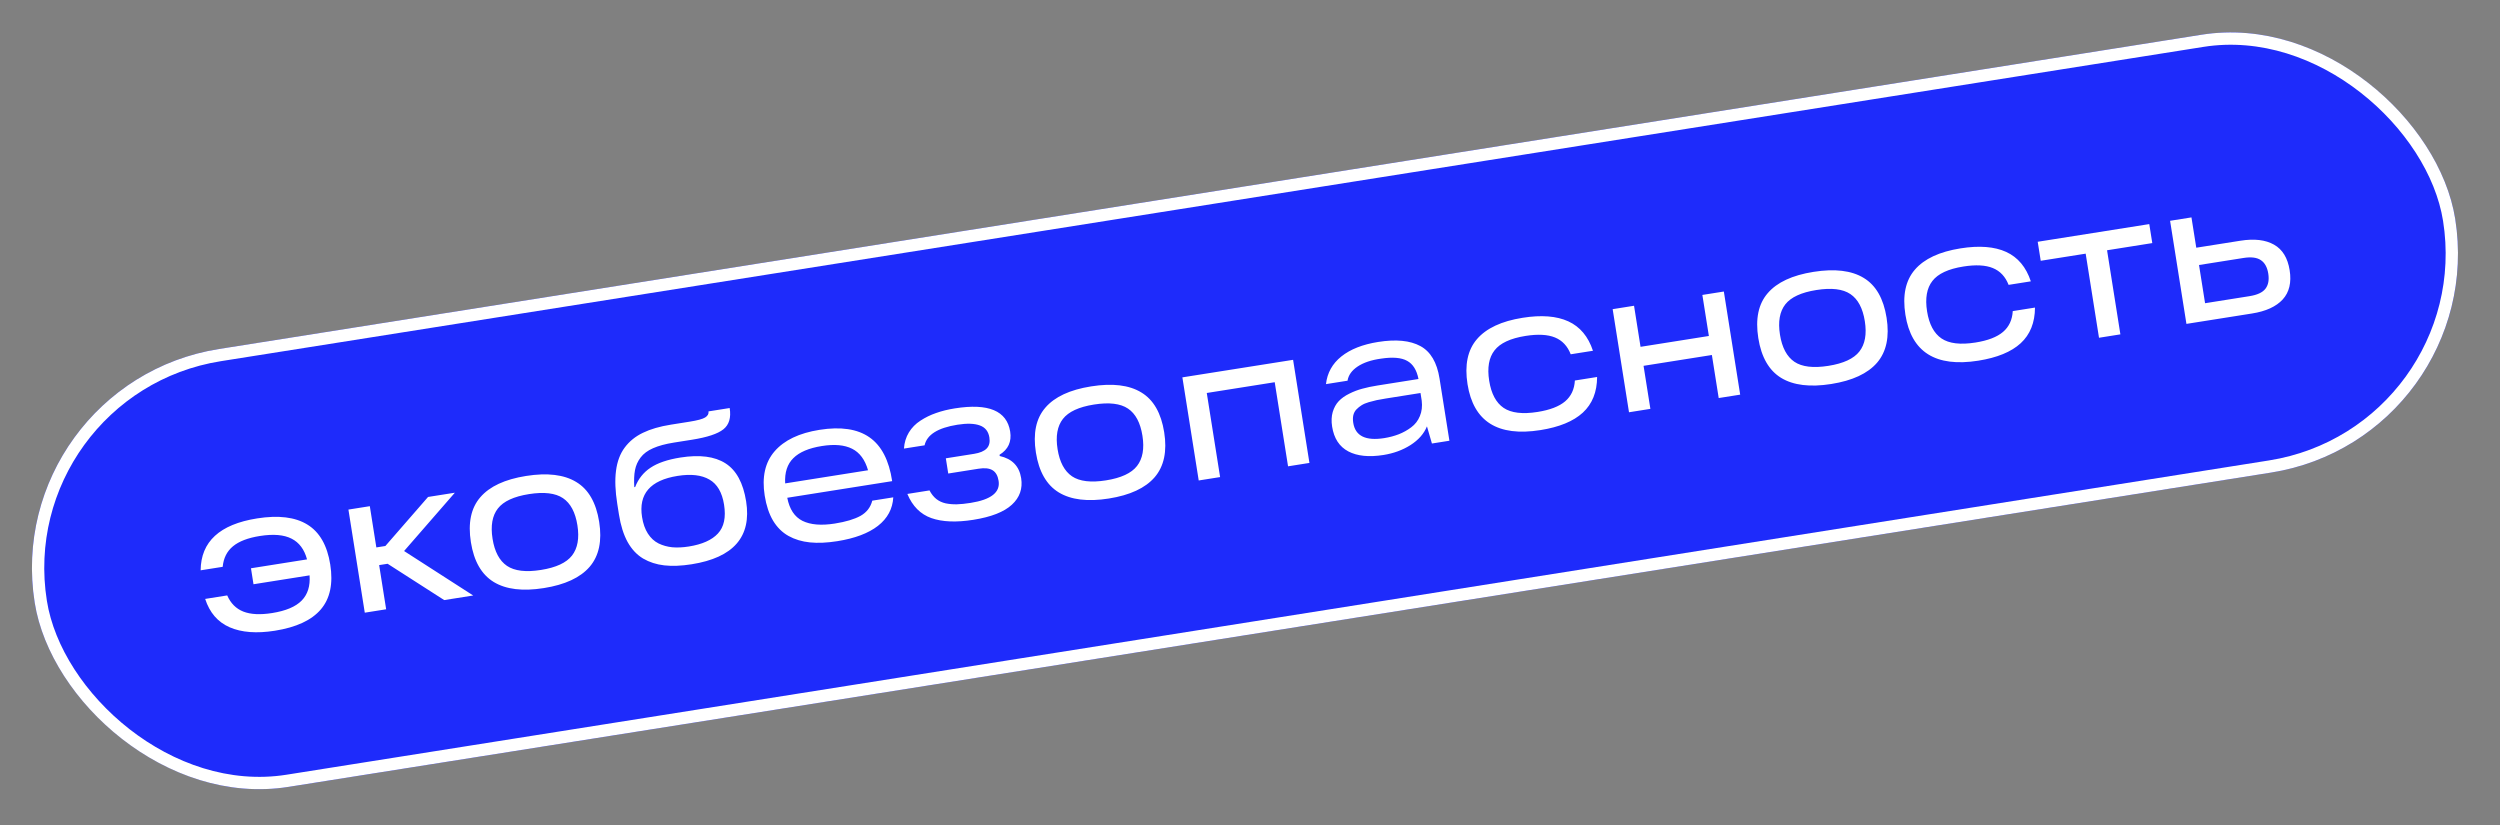
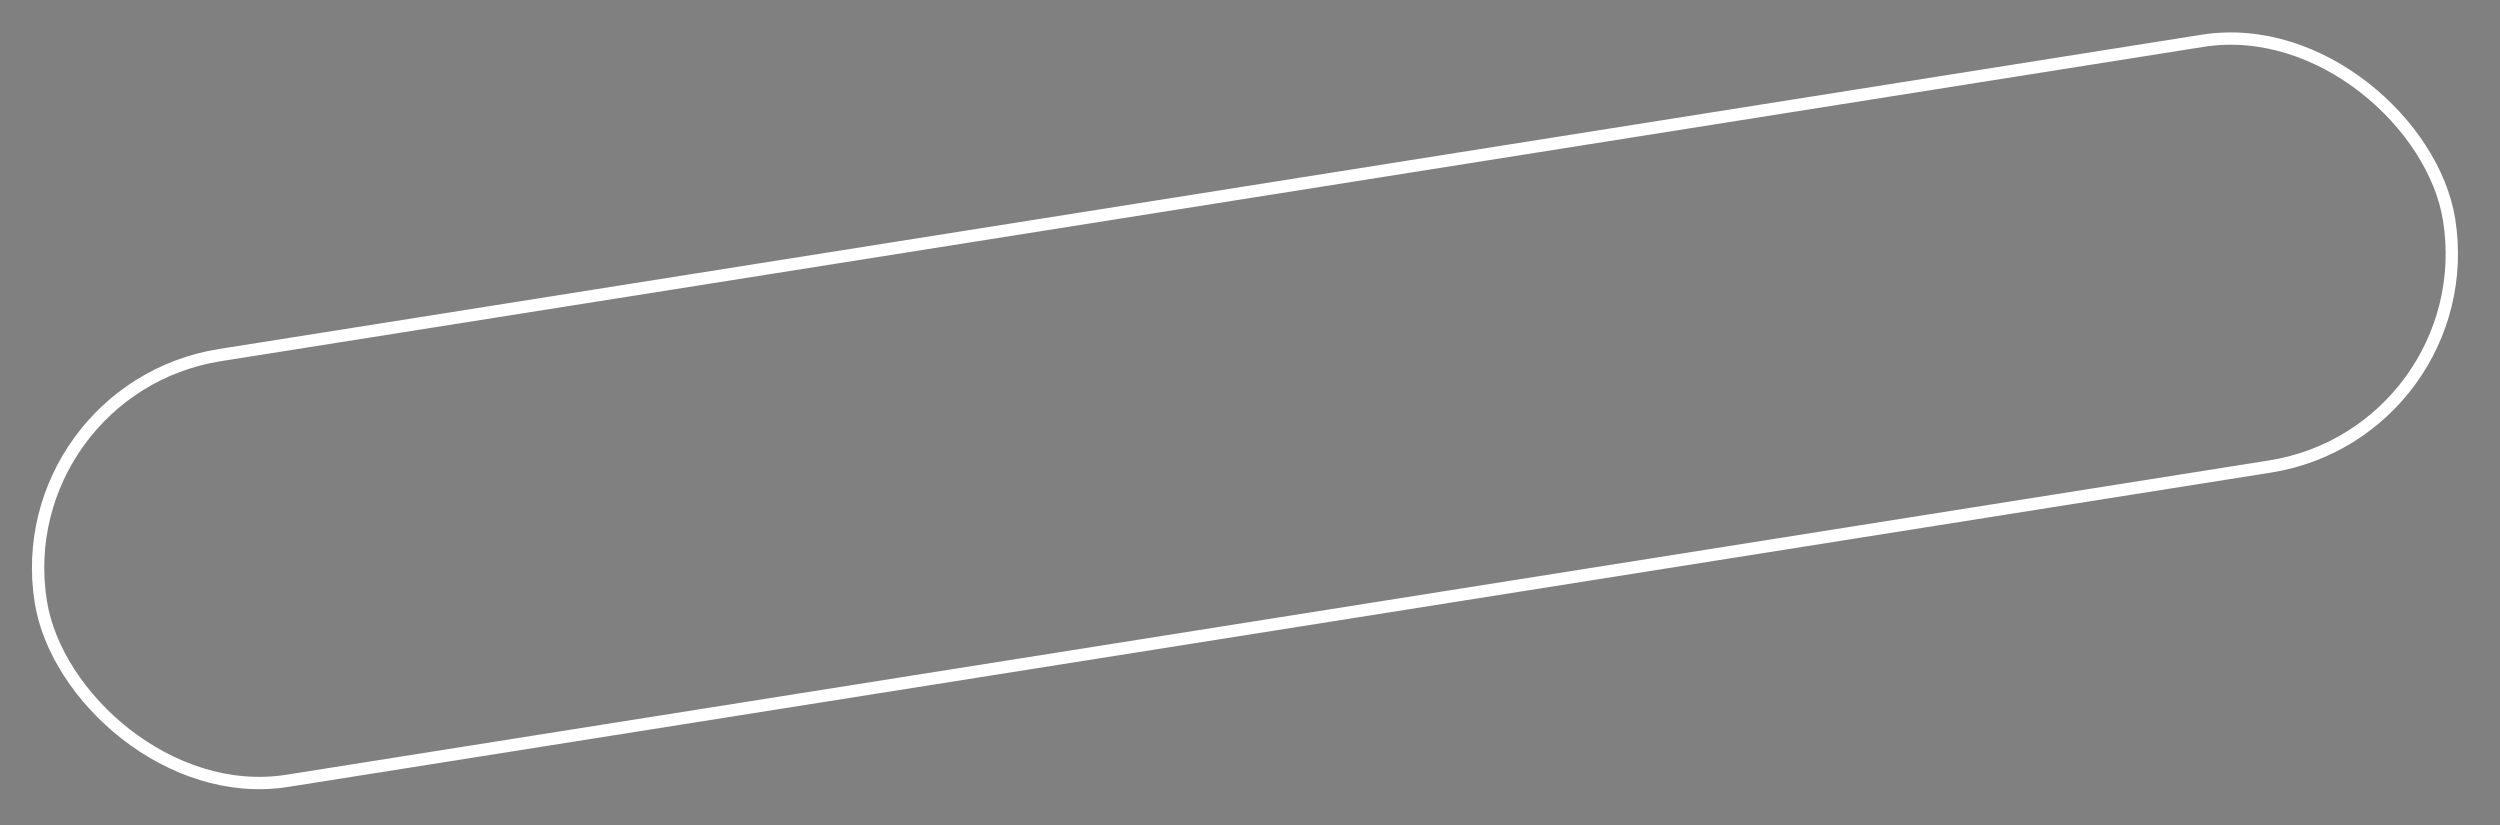
<svg xmlns="http://www.w3.org/2000/svg" width="203" height="67" viewBox="0 0 203 67" fill="none">
  <rect x="0" y="0" width="203" height="67" fill="#808080" stroke="none" />
  <g clip-path="url(#clip0_3807_230)">
-     <rect y="31.158" width="199" height="36" rx="18" transform="rotate(-9.008 0 31.158)" fill="#1E2BFB" />
-     <path d="M16.66 48.632L18.45 48.348C18.731 48.989 19.167 49.427 19.757 49.66C20.348 49.893 21.127 49.933 22.094 49.78C23.205 49.604 24.006 49.266 24.496 48.766C24.986 48.267 25.2 47.584 25.137 46.719L20.584 47.441L20.379 46.144L24.931 45.422C24.713 44.613 24.295 44.052 23.675 43.739C23.055 43.421 22.198 43.348 21.102 43.522C20.135 43.675 19.407 43.954 18.917 44.359C18.427 44.764 18.149 45.319 18.082 46.026L16.292 46.31C16.313 43.981 17.841 42.576 20.876 42.095C22.609 41.82 23.97 41.986 24.957 42.594C25.95 43.202 26.57 44.282 26.816 45.836C27.061 47.384 26.806 48.6 26.05 49.485C25.298 50.364 24.055 50.94 22.322 51.215C20.84 51.45 19.615 51.357 18.646 50.935C17.683 50.513 17.021 49.746 16.66 48.632ZM29.62 49.75L28.292 41.378L30.029 41.102L30.559 44.451L31.292 44.335L34.758 40.353L36.934 40.008L32.812 44.743L38.424 48.354L36.07 48.727L31.474 45.778L30.787 45.886L31.356 49.474L29.62 49.75ZM38.236 44.025C37.989 42.467 38.244 41.25 39.002 40.376C39.759 39.496 40.997 38.921 42.715 38.648C44.448 38.373 45.809 38.538 46.795 39.141C47.786 39.737 48.406 40.815 48.653 42.374C48.898 43.922 48.64 45.139 47.879 46.025C47.117 46.905 45.876 47.481 44.158 47.753C42.44 48.026 41.085 47.861 40.093 47.259C39.1 46.651 38.481 45.574 38.236 44.025ZM39.995 43.746C40.161 44.796 40.552 45.53 41.167 45.949C41.781 46.364 42.7 46.474 43.925 46.28C45.149 46.086 45.989 45.697 46.445 45.113C46.905 44.523 47.052 43.703 46.886 42.654C46.718 41.599 46.328 40.865 45.714 40.451C45.1 40.037 44.178 39.927 42.948 40.122C41.724 40.316 40.884 40.705 40.428 41.289C39.972 41.873 39.828 42.692 39.995 43.746ZM50.259 41.779L50.121 40.907C49.956 39.868 49.922 38.974 50.02 38.226C50.117 37.472 50.352 36.844 50.726 36.342C51.104 35.834 51.597 35.434 52.205 35.143C52.817 34.845 53.575 34.625 54.481 34.481L55.993 34.241C56.631 34.14 57.053 34.026 57.26 33.898C57.471 33.765 57.561 33.6 57.53 33.405L59.25 33.132C59.374 33.914 59.204 34.489 58.741 34.858C58.282 35.226 57.433 35.508 56.194 35.705L54.727 35.937C54.038 36.046 53.472 36.199 53.028 36.396C52.589 36.587 52.252 36.838 52.017 37.15C51.786 37.456 51.634 37.796 51.562 38.171C51.489 38.547 51.47 39.008 51.505 39.557L51.574 39.546C51.833 38.882 52.248 38.36 52.821 37.98C53.397 37.593 54.205 37.317 55.245 37.152C56.813 36.904 58.035 37.061 58.91 37.623C59.79 38.185 60.349 39.215 60.586 40.711C61.041 43.577 59.565 45.279 56.16 45.819C55.326 45.951 54.587 45.981 53.943 45.909C53.304 45.837 52.729 45.651 52.218 45.352C51.711 45.048 51.291 44.6 50.961 44.009C50.634 43.412 50.4 42.669 50.259 41.779ZM52.135 41.988C52.22 42.523 52.378 42.97 52.609 43.329C52.84 43.688 53.127 43.953 53.471 44.126C53.814 44.293 54.186 44.397 54.588 44.439C54.995 44.474 55.442 44.454 55.931 44.376C57.016 44.204 57.804 43.852 58.295 43.321C58.791 42.789 58.957 42.009 58.794 40.98C58.636 39.982 58.238 39.301 57.6 38.938C56.967 38.569 56.107 38.471 55.022 38.643C52.8 38.995 51.837 40.11 52.135 41.988ZM62.094 40.243C61.855 38.736 62.124 37.536 62.9 36.643C63.68 35.744 64.896 35.164 66.547 34.902C68.275 34.628 69.626 34.83 70.599 35.509C71.576 36.188 72.191 37.374 72.444 39.069L63.926 40.419C64.104 41.346 64.517 41.971 65.164 42.295C65.816 42.614 66.69 42.686 67.785 42.513C68.675 42.372 69.37 42.164 69.87 41.89C70.369 41.61 70.688 41.198 70.829 40.654L72.534 40.384C72.482 41.32 72.067 42.092 71.288 42.701C70.513 43.304 69.411 43.718 67.981 43.945C67.153 44.076 66.414 44.109 65.766 44.043C65.117 43.977 64.538 43.803 64.029 43.52C63.52 43.236 63.102 42.823 62.773 42.279C62.448 41.729 62.222 41.051 62.094 40.243ZM63.756 39.252L70.485 38.185C70.238 37.328 69.806 36.745 69.187 36.437C68.574 36.128 67.758 36.054 66.74 36.216C65.685 36.383 64.912 36.711 64.42 37.201C63.927 37.685 63.706 38.369 63.756 39.252ZM73.677 40.108L75.475 39.822C75.626 40.11 75.81 40.342 76.028 40.518C76.245 40.689 76.498 40.807 76.788 40.872C77.082 40.931 77.384 40.957 77.694 40.95C78.009 40.942 78.383 40.904 78.815 40.835C80.477 40.572 81.234 39.975 81.086 39.044C81.02 38.627 80.856 38.339 80.593 38.181C80.331 38.022 79.953 37.981 79.459 38.06L76.997 38.45L76.802 37.215L79.093 36.852C79.566 36.777 79.907 36.633 80.116 36.421C80.325 36.209 80.399 35.909 80.338 35.524C80.26 35.03 80.002 34.704 79.566 34.547C79.129 34.384 78.522 34.364 77.745 34.487C76.156 34.739 75.266 35.297 75.076 36.16L73.401 36.425C73.434 35.935 73.568 35.497 73.802 35.112C74.037 34.727 74.35 34.408 74.742 34.156C75.134 33.899 75.557 33.692 76.013 33.536C76.472 33.373 76.979 33.248 77.535 33.16C80.261 32.728 81.758 33.355 82.026 35.042C82.156 35.866 81.868 36.494 81.162 36.928L81.178 37.028C82.184 37.253 82.764 37.852 82.918 38.825C83.053 39.678 82.801 40.399 82.161 40.985C81.526 41.571 80.483 41.979 79.033 42.209C77.649 42.428 76.513 42.382 75.625 42.069C74.742 41.755 74.093 41.102 73.677 40.108ZM84.116 36.752C83.869 35.193 84.124 33.977 84.882 33.103C85.639 32.223 86.877 31.647 88.595 31.375C90.329 31.1 91.689 31.264 92.675 31.867C93.667 32.464 94.286 33.542 94.533 35.101C94.778 36.649 94.52 37.866 93.759 38.751C92.997 39.631 91.757 40.208 90.038 40.48C88.32 40.752 86.965 40.587 85.973 39.985C84.981 39.378 84.362 38.3 84.116 36.752ZM85.875 36.473C86.042 37.522 86.432 38.257 87.047 38.676C87.661 39.09 88.58 39.2 89.805 39.006C91.029 38.812 91.869 38.423 92.325 37.839C92.785 37.25 92.932 36.43 92.766 35.381C92.599 34.326 92.208 33.592 91.594 33.178C90.98 32.764 90.058 32.654 88.829 32.849C87.604 33.043 86.764 33.432 86.308 34.016C85.853 34.599 85.708 35.419 85.875 36.473ZM97.336 39.014L96.009 30.642L104.999 29.218L106.326 37.59L104.59 37.865L103.507 31.036L97.99 31.91L99.073 38.739L97.336 39.014ZM108.168 34.64C108.099 34.202 108.115 33.807 108.217 33.453C108.324 33.099 108.486 32.807 108.703 32.577C108.924 32.342 109.211 32.138 109.563 31.966C109.915 31.789 110.271 31.654 110.63 31.56C110.989 31.461 111.394 31.375 111.847 31.304L115.181 30.775C115.039 30.049 114.732 29.557 114.258 29.3C113.79 29.037 113.082 28.978 112.134 29.122C111.345 29.232 110.711 29.446 110.235 29.764C109.763 30.081 109.491 30.464 109.42 30.913L107.669 31.191C107.772 30.278 108.188 29.529 108.918 28.944C109.653 28.358 110.648 27.966 111.903 27.767C113.359 27.536 114.503 27.648 115.334 28.101C116.164 28.549 116.683 29.427 116.89 30.734L117.692 35.788L116.272 36.013L115.869 34.621C115.627 35.219 115.182 35.724 114.536 36.138C113.894 36.545 113.161 36.814 112.338 36.945C111.16 37.132 110.209 37.035 109.484 36.654C108.759 36.273 108.32 35.602 108.168 34.64ZM109.884 34.336C110.052 35.401 110.89 35.814 112.398 35.575C112.825 35.507 113.219 35.402 113.582 35.261C113.944 35.119 114.281 34.931 114.592 34.697C114.908 34.462 115.142 34.159 115.294 33.787C115.451 33.414 115.501 32.995 115.443 32.529L115.345 31.912L112.521 32.36C112.233 32.405 111.989 32.449 111.79 32.491C111.596 32.533 111.381 32.588 111.144 32.657C110.907 32.726 110.712 32.81 110.559 32.908C110.41 33 110.272 33.112 110.145 33.242C110.018 33.373 109.933 33.532 109.889 33.718C109.849 33.899 109.847 34.105 109.884 34.336ZM119.163 31.196C118.916 29.637 119.171 28.418 119.928 27.539C120.689 26.654 121.926 26.075 123.639 25.804C125.162 25.562 126.398 25.659 127.348 26.094C128.297 26.529 128.964 27.325 129.348 28.482L127.542 28.768C127.284 28.102 126.858 27.648 126.266 27.404C125.674 27.161 124.876 27.118 123.873 27.277C122.649 27.471 121.809 27.863 121.354 28.452C120.898 29.036 120.754 29.857 120.922 30.917C121.088 31.966 121.479 32.701 122.094 33.12C122.708 33.534 123.627 33.644 124.851 33.45C125.855 33.291 126.6 33.004 127.088 32.59C127.576 32.175 127.84 31.611 127.88 30.898L129.685 30.611C129.679 31.836 129.292 32.802 128.523 33.509C127.759 34.21 126.613 34.682 125.085 34.924C121.618 35.474 119.644 34.231 119.163 31.196ZM132.275 33.476L130.948 25.104L132.684 24.828L133.212 28.162L138.76 27.282L138.232 23.949L139.976 23.672L141.303 32.045L139.559 32.321L139.005 28.826L133.457 29.705L134.011 33.2L132.275 33.476ZM142.774 27.453C142.527 25.894 142.782 24.678 143.54 23.804C144.297 22.924 145.535 22.348 147.253 22.076C148.987 21.801 150.347 21.965 151.334 22.568C152.325 23.165 152.944 24.243 153.191 25.802C153.436 27.35 153.178 28.567 152.417 29.452C151.655 30.332 150.415 30.909 148.696 31.181C146.978 31.453 145.623 31.288 144.631 30.686C143.639 30.079 143.02 29.001 142.774 27.453ZM144.533 27.174C144.7 28.223 145.09 28.958 145.705 29.377C146.319 29.791 147.239 29.901 148.463 29.707C149.687 29.513 150.527 29.124 150.983 28.54C151.443 27.951 151.59 27.131 151.424 26.082C151.257 25.027 150.866 24.293 150.252 23.879C149.638 23.464 148.716 23.355 147.487 23.55C146.262 23.744 145.422 24.133 144.966 24.716C144.511 25.3 144.366 26.119 144.533 27.174ZM154.719 25.559C154.472 24.001 154.727 22.782 155.484 21.902C156.245 21.017 157.482 20.439 159.195 20.167C160.718 19.925 161.954 20.022 162.904 20.457C163.853 20.892 164.52 21.688 164.904 22.845L163.098 23.131C162.84 22.466 162.414 22.011 161.822 21.768C161.23 21.524 160.432 21.482 159.429 21.641C158.205 21.835 157.365 22.226 156.91 22.815C156.454 23.399 156.31 24.221 156.478 25.28C156.644 26.33 157.035 27.064 157.65 27.483C158.264 27.898 159.183 28.008 160.407 27.814C161.411 27.655 162.156 27.368 162.644 26.953C163.132 26.538 163.396 25.974 163.436 25.261L165.241 24.975C165.235 26.199 164.848 27.165 164.079 27.872C163.315 28.573 162.169 29.045 160.641 29.287C157.174 29.837 155.2 28.594 154.719 25.559ZM165.707 21.175L165.462 19.632L174.521 18.196L174.766 19.739L171.093 20.322L172.175 27.15L170.439 27.426L169.357 20.597L165.707 21.175ZM177.538 26.3L176.211 17.928L177.947 17.653L178.337 20.114L181.925 19.546C183.052 19.367 183.96 19.474 184.649 19.865C185.338 20.252 185.762 20.944 185.92 21.942C186.078 22.94 185.89 23.732 185.355 24.317C184.82 24.898 183.989 25.278 182.862 25.456L177.538 26.3ZM179.052 24.621L182.655 24.049C183.288 23.949 183.72 23.749 183.952 23.448C184.188 23.142 184.265 22.732 184.184 22.217C184.102 21.703 183.902 21.339 183.584 21.126C183.269 20.907 182.796 20.847 182.163 20.948L178.56 21.519L179.052 24.621Z" fill="white" />
+     <path d="M16.66 48.632L18.45 48.348C18.731 48.989 19.167 49.427 19.757 49.66C20.348 49.893 21.127 49.933 22.094 49.78C23.205 49.604 24.006 49.266 24.496 48.766C24.986 48.267 25.2 47.584 25.137 46.719L20.584 47.441L20.379 46.144L24.931 45.422C24.713 44.613 24.295 44.052 23.675 43.739C23.055 43.421 22.198 43.348 21.102 43.522C20.135 43.675 19.407 43.954 18.917 44.359C18.427 44.764 18.149 45.319 18.082 46.026L16.292 46.31C16.313 43.981 17.841 42.576 20.876 42.095C22.609 41.82 23.97 41.986 24.957 42.594C25.95 43.202 26.57 44.282 26.816 45.836C27.061 47.384 26.806 48.6 26.05 49.485C25.298 50.364 24.055 50.94 22.322 51.215C20.84 51.45 19.615 51.357 18.646 50.935C17.683 50.513 17.021 49.746 16.66 48.632ZM29.62 49.75L28.292 41.378L30.029 41.102L30.559 44.451L31.292 44.335L34.758 40.353L36.934 40.008L32.812 44.743L38.424 48.354L36.07 48.727L31.474 45.778L30.787 45.886L31.356 49.474L29.62 49.75ZM38.236 44.025C37.989 42.467 38.244 41.25 39.002 40.376C39.759 39.496 40.997 38.921 42.715 38.648C47.786 39.737 48.406 40.815 48.653 42.374C48.898 43.922 48.64 45.139 47.879 46.025C47.117 46.905 45.876 47.481 44.158 47.753C42.44 48.026 41.085 47.861 40.093 47.259C39.1 46.651 38.481 45.574 38.236 44.025ZM39.995 43.746C40.161 44.796 40.552 45.53 41.167 45.949C41.781 46.364 42.7 46.474 43.925 46.28C45.149 46.086 45.989 45.697 46.445 45.113C46.905 44.523 47.052 43.703 46.886 42.654C46.718 41.599 46.328 40.865 45.714 40.451C45.1 40.037 44.178 39.927 42.948 40.122C41.724 40.316 40.884 40.705 40.428 41.289C39.972 41.873 39.828 42.692 39.995 43.746ZM50.259 41.779L50.121 40.907C49.956 39.868 49.922 38.974 50.02 38.226C50.117 37.472 50.352 36.844 50.726 36.342C51.104 35.834 51.597 35.434 52.205 35.143C52.817 34.845 53.575 34.625 54.481 34.481L55.993 34.241C56.631 34.14 57.053 34.026 57.26 33.898C57.471 33.765 57.561 33.6 57.53 33.405L59.25 33.132C59.374 33.914 59.204 34.489 58.741 34.858C58.282 35.226 57.433 35.508 56.194 35.705L54.727 35.937C54.038 36.046 53.472 36.199 53.028 36.396C52.589 36.587 52.252 36.838 52.017 37.15C51.786 37.456 51.634 37.796 51.562 38.171C51.489 38.547 51.47 39.008 51.505 39.557L51.574 39.546C51.833 38.882 52.248 38.36 52.821 37.98C53.397 37.593 54.205 37.317 55.245 37.152C56.813 36.904 58.035 37.061 58.91 37.623C59.79 38.185 60.349 39.215 60.586 40.711C61.041 43.577 59.565 45.279 56.16 45.819C55.326 45.951 54.587 45.981 53.943 45.909C53.304 45.837 52.729 45.651 52.218 45.352C51.711 45.048 51.291 44.6 50.961 44.009C50.634 43.412 50.4 42.669 50.259 41.779ZM52.135 41.988C52.22 42.523 52.378 42.97 52.609 43.329C52.84 43.688 53.127 43.953 53.471 44.126C53.814 44.293 54.186 44.397 54.588 44.439C54.995 44.474 55.442 44.454 55.931 44.376C57.016 44.204 57.804 43.852 58.295 43.321C58.791 42.789 58.957 42.009 58.794 40.98C58.636 39.982 58.238 39.301 57.6 38.938C56.967 38.569 56.107 38.471 55.022 38.643C52.8 38.995 51.837 40.11 52.135 41.988ZM62.094 40.243C61.855 38.736 62.124 37.536 62.9 36.643C63.68 35.744 64.896 35.164 66.547 34.902C68.275 34.628 69.626 34.83 70.599 35.509C71.576 36.188 72.191 37.374 72.444 39.069L63.926 40.419C64.104 41.346 64.517 41.971 65.164 42.295C65.816 42.614 66.69 42.686 67.785 42.513C68.675 42.372 69.37 42.164 69.87 41.89C70.369 41.61 70.688 41.198 70.829 40.654L72.534 40.384C72.482 41.32 72.067 42.092 71.288 42.701C70.513 43.304 69.411 43.718 67.981 43.945C67.153 44.076 66.414 44.109 65.766 44.043C65.117 43.977 64.538 43.803 64.029 43.52C63.52 43.236 63.102 42.823 62.773 42.279C62.448 41.729 62.222 41.051 62.094 40.243ZM63.756 39.252L70.485 38.185C70.238 37.328 69.806 36.745 69.187 36.437C68.574 36.128 67.758 36.054 66.74 36.216C65.685 36.383 64.912 36.711 64.42 37.201C63.927 37.685 63.706 38.369 63.756 39.252ZM73.677 40.108L75.475 39.822C75.626 40.11 75.81 40.342 76.028 40.518C76.245 40.689 76.498 40.807 76.788 40.872C77.082 40.931 77.384 40.957 77.694 40.95C78.009 40.942 78.383 40.904 78.815 40.835C80.477 40.572 81.234 39.975 81.086 39.044C81.02 38.627 80.856 38.339 80.593 38.181C80.331 38.022 79.953 37.981 79.459 38.06L76.997 38.45L76.802 37.215L79.093 36.852C79.566 36.777 79.907 36.633 80.116 36.421C80.325 36.209 80.399 35.909 80.338 35.524C80.26 35.03 80.002 34.704 79.566 34.547C79.129 34.384 78.522 34.364 77.745 34.487C76.156 34.739 75.266 35.297 75.076 36.16L73.401 36.425C73.434 35.935 73.568 35.497 73.802 35.112C74.037 34.727 74.35 34.408 74.742 34.156C75.134 33.899 75.557 33.692 76.013 33.536C76.472 33.373 76.979 33.248 77.535 33.16C80.261 32.728 81.758 33.355 82.026 35.042C82.156 35.866 81.868 36.494 81.162 36.928L81.178 37.028C82.184 37.253 82.764 37.852 82.918 38.825C83.053 39.678 82.801 40.399 82.161 40.985C81.526 41.571 80.483 41.979 79.033 42.209C77.649 42.428 76.513 42.382 75.625 42.069C74.742 41.755 74.093 41.102 73.677 40.108ZM84.116 36.752C83.869 35.193 84.124 33.977 84.882 33.103C85.639 32.223 86.877 31.647 88.595 31.375C90.329 31.1 91.689 31.264 92.675 31.867C93.667 32.464 94.286 33.542 94.533 35.101C94.778 36.649 94.52 37.866 93.759 38.751C92.997 39.631 91.757 40.208 90.038 40.48C88.32 40.752 86.965 40.587 85.973 39.985C84.981 39.378 84.362 38.3 84.116 36.752ZM85.875 36.473C86.042 37.522 86.432 38.257 87.047 38.676C87.661 39.09 88.58 39.2 89.805 39.006C91.029 38.812 91.869 38.423 92.325 37.839C92.785 37.25 92.932 36.43 92.766 35.381C92.599 34.326 92.208 33.592 91.594 33.178C90.98 32.764 90.058 32.654 88.829 32.849C87.604 33.043 86.764 33.432 86.308 34.016C85.853 34.599 85.708 35.419 85.875 36.473ZM97.336 39.014L96.009 30.642L104.999 29.218L106.326 37.59L104.59 37.865L103.507 31.036L97.99 31.91L99.073 38.739L97.336 39.014ZM108.168 34.64C108.099 34.202 108.115 33.807 108.217 33.453C108.324 33.099 108.486 32.807 108.703 32.577C108.924 32.342 109.211 32.138 109.563 31.966C109.915 31.789 110.271 31.654 110.63 31.56C110.989 31.461 111.394 31.375 111.847 31.304L115.181 30.775C115.039 30.049 114.732 29.557 114.258 29.3C113.79 29.037 113.082 28.978 112.134 29.122C111.345 29.232 110.711 29.446 110.235 29.764C109.763 30.081 109.491 30.464 109.42 30.913L107.669 31.191C107.772 30.278 108.188 29.529 108.918 28.944C109.653 28.358 110.648 27.966 111.903 27.767C113.359 27.536 114.503 27.648 115.334 28.101C116.164 28.549 116.683 29.427 116.89 30.734L117.692 35.788L116.272 36.013L115.869 34.621C115.627 35.219 115.182 35.724 114.536 36.138C113.894 36.545 113.161 36.814 112.338 36.945C111.16 37.132 110.209 37.035 109.484 36.654C108.759 36.273 108.32 35.602 108.168 34.64ZM109.884 34.336C110.052 35.401 110.89 35.814 112.398 35.575C112.825 35.507 113.219 35.402 113.582 35.261C113.944 35.119 114.281 34.931 114.592 34.697C114.908 34.462 115.142 34.159 115.294 33.787C115.451 33.414 115.501 32.995 115.443 32.529L115.345 31.912L112.521 32.36C112.233 32.405 111.989 32.449 111.79 32.491C111.596 32.533 111.381 32.588 111.144 32.657C110.907 32.726 110.712 32.81 110.559 32.908C110.41 33 110.272 33.112 110.145 33.242C110.018 33.373 109.933 33.532 109.889 33.718C109.849 33.899 109.847 34.105 109.884 34.336ZM119.163 31.196C118.916 29.637 119.171 28.418 119.928 27.539C120.689 26.654 121.926 26.075 123.639 25.804C125.162 25.562 126.398 25.659 127.348 26.094C128.297 26.529 128.964 27.325 129.348 28.482L127.542 28.768C127.284 28.102 126.858 27.648 126.266 27.404C125.674 27.161 124.876 27.118 123.873 27.277C122.649 27.471 121.809 27.863 121.354 28.452C120.898 29.036 120.754 29.857 120.922 30.917C121.088 31.966 121.479 32.701 122.094 33.12C122.708 33.534 123.627 33.644 124.851 33.45C125.855 33.291 126.6 33.004 127.088 32.59C127.576 32.175 127.84 31.611 127.88 30.898L129.685 30.611C129.679 31.836 129.292 32.802 128.523 33.509C127.759 34.21 126.613 34.682 125.085 34.924C121.618 35.474 119.644 34.231 119.163 31.196ZM132.275 33.476L130.948 25.104L132.684 24.828L133.212 28.162L138.76 27.282L138.232 23.949L139.976 23.672L141.303 32.045L139.559 32.321L139.005 28.826L133.457 29.705L134.011 33.2L132.275 33.476ZM142.774 27.453C142.527 25.894 142.782 24.678 143.54 23.804C144.297 22.924 145.535 22.348 147.253 22.076C148.987 21.801 150.347 21.965 151.334 22.568C152.325 23.165 152.944 24.243 153.191 25.802C153.436 27.35 153.178 28.567 152.417 29.452C151.655 30.332 150.415 30.909 148.696 31.181C146.978 31.453 145.623 31.288 144.631 30.686C143.639 30.079 143.02 29.001 142.774 27.453ZM144.533 27.174C144.7 28.223 145.09 28.958 145.705 29.377C146.319 29.791 147.239 29.901 148.463 29.707C149.687 29.513 150.527 29.124 150.983 28.54C151.443 27.951 151.59 27.131 151.424 26.082C151.257 25.027 150.866 24.293 150.252 23.879C149.638 23.464 148.716 23.355 147.487 23.55C146.262 23.744 145.422 24.133 144.966 24.716C144.511 25.3 144.366 26.119 144.533 27.174ZM154.719 25.559C154.472 24.001 154.727 22.782 155.484 21.902C156.245 21.017 157.482 20.439 159.195 20.167C160.718 19.925 161.954 20.022 162.904 20.457C163.853 20.892 164.52 21.688 164.904 22.845L163.098 23.131C162.84 22.466 162.414 22.011 161.822 21.768C161.23 21.524 160.432 21.482 159.429 21.641C158.205 21.835 157.365 22.226 156.91 22.815C156.454 23.399 156.31 24.221 156.478 25.28C156.644 26.33 157.035 27.064 157.65 27.483C158.264 27.898 159.183 28.008 160.407 27.814C161.411 27.655 162.156 27.368 162.644 26.953C163.132 26.538 163.396 25.974 163.436 25.261L165.241 24.975C165.235 26.199 164.848 27.165 164.079 27.872C163.315 28.573 162.169 29.045 160.641 29.287C157.174 29.837 155.2 28.594 154.719 25.559ZM165.707 21.175L165.462 19.632L174.521 18.196L174.766 19.739L171.093 20.322L172.175 27.15L170.439 27.426L169.357 20.597L165.707 21.175ZM177.538 26.3L176.211 17.928L177.947 17.653L178.337 20.114L181.925 19.546C183.052 19.367 183.96 19.474 184.649 19.865C185.338 20.252 185.762 20.944 185.92 21.942C186.078 22.94 185.89 23.732 185.355 24.317C184.82 24.898 183.989 25.278 182.862 25.456L177.538 26.3ZM179.052 24.621L182.655 24.049C183.288 23.949 183.72 23.749 183.952 23.448C184.188 23.142 184.265 22.732 184.184 22.217C184.102 21.703 183.902 21.339 183.584 21.126C183.269 20.907 182.796 20.847 182.163 20.948L178.56 21.519L179.052 24.621Z" fill="white" />
  </g>
  <rect x="0.572" y="31.574" width="198" height="35" rx="17.5" transform="rotate(-9.008 0.572 31.574)" stroke="white" />
  <defs>
    <clipPath id="clip0_3807_230">
-       <rect y="31.158" width="199" height="36" rx="18" transform="rotate(-9.008 0 31.158)" fill="white" />
-     </clipPath>
+       </clipPath>
  </defs>
</svg>